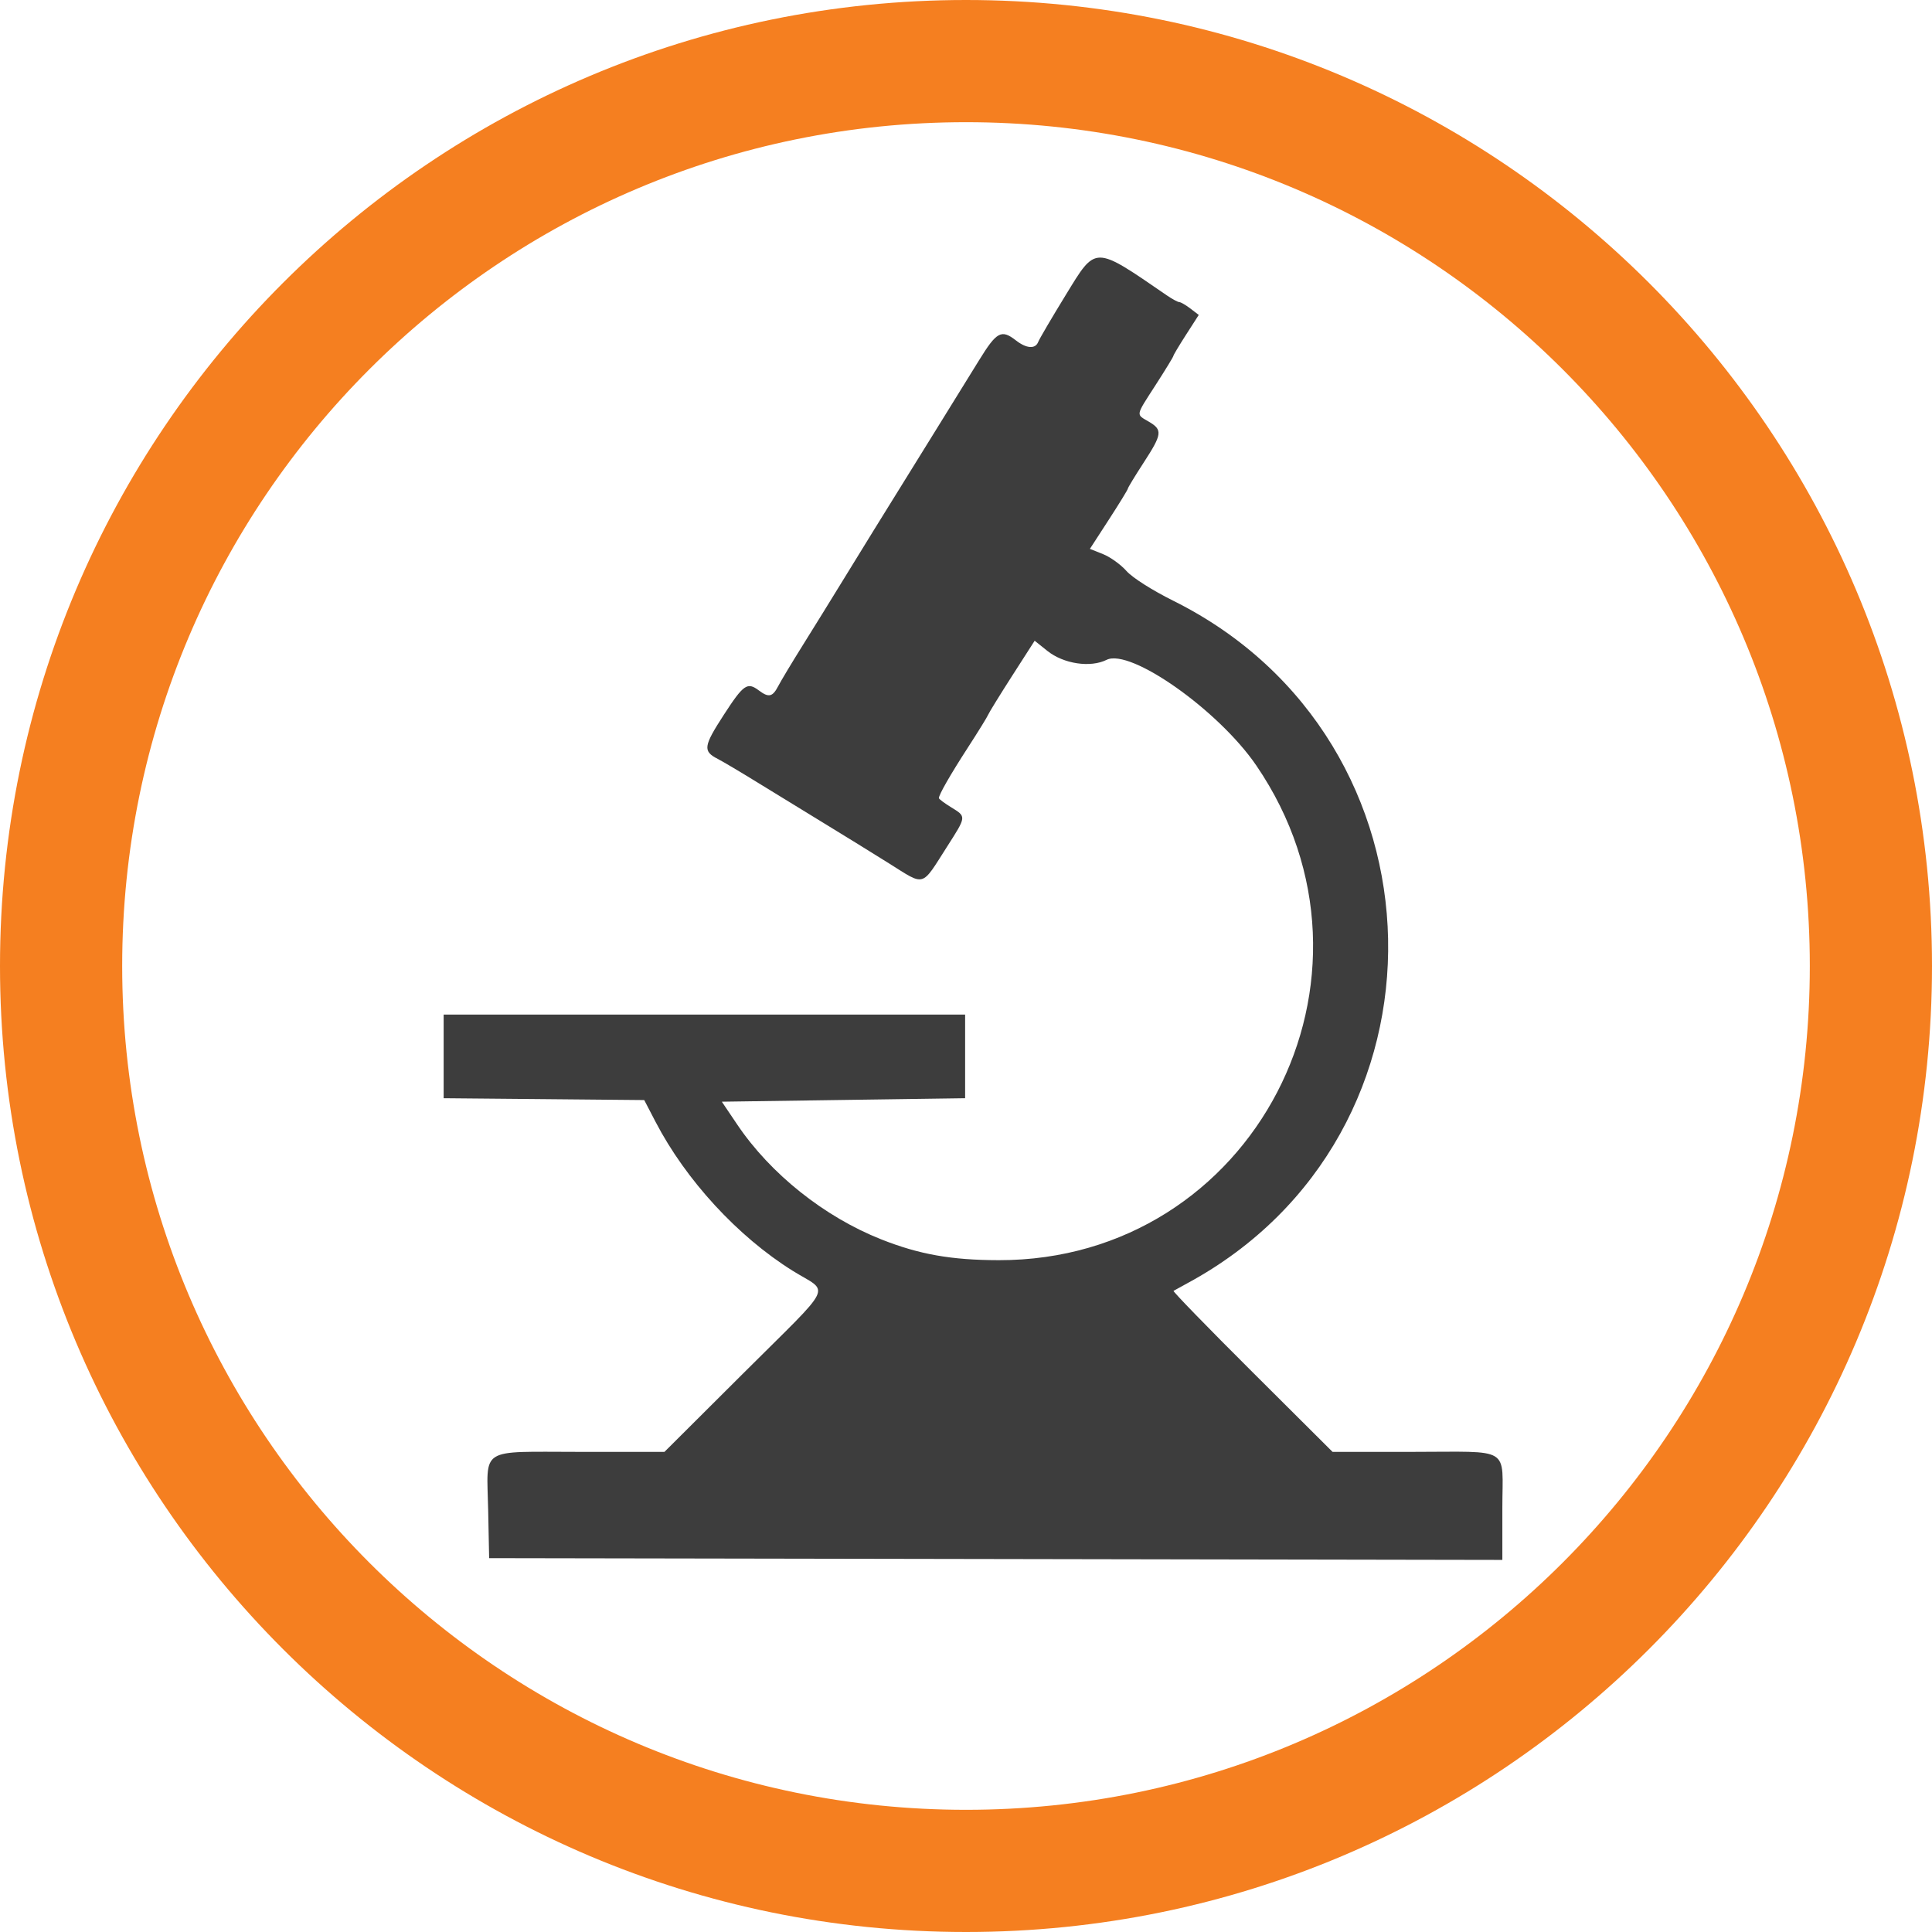
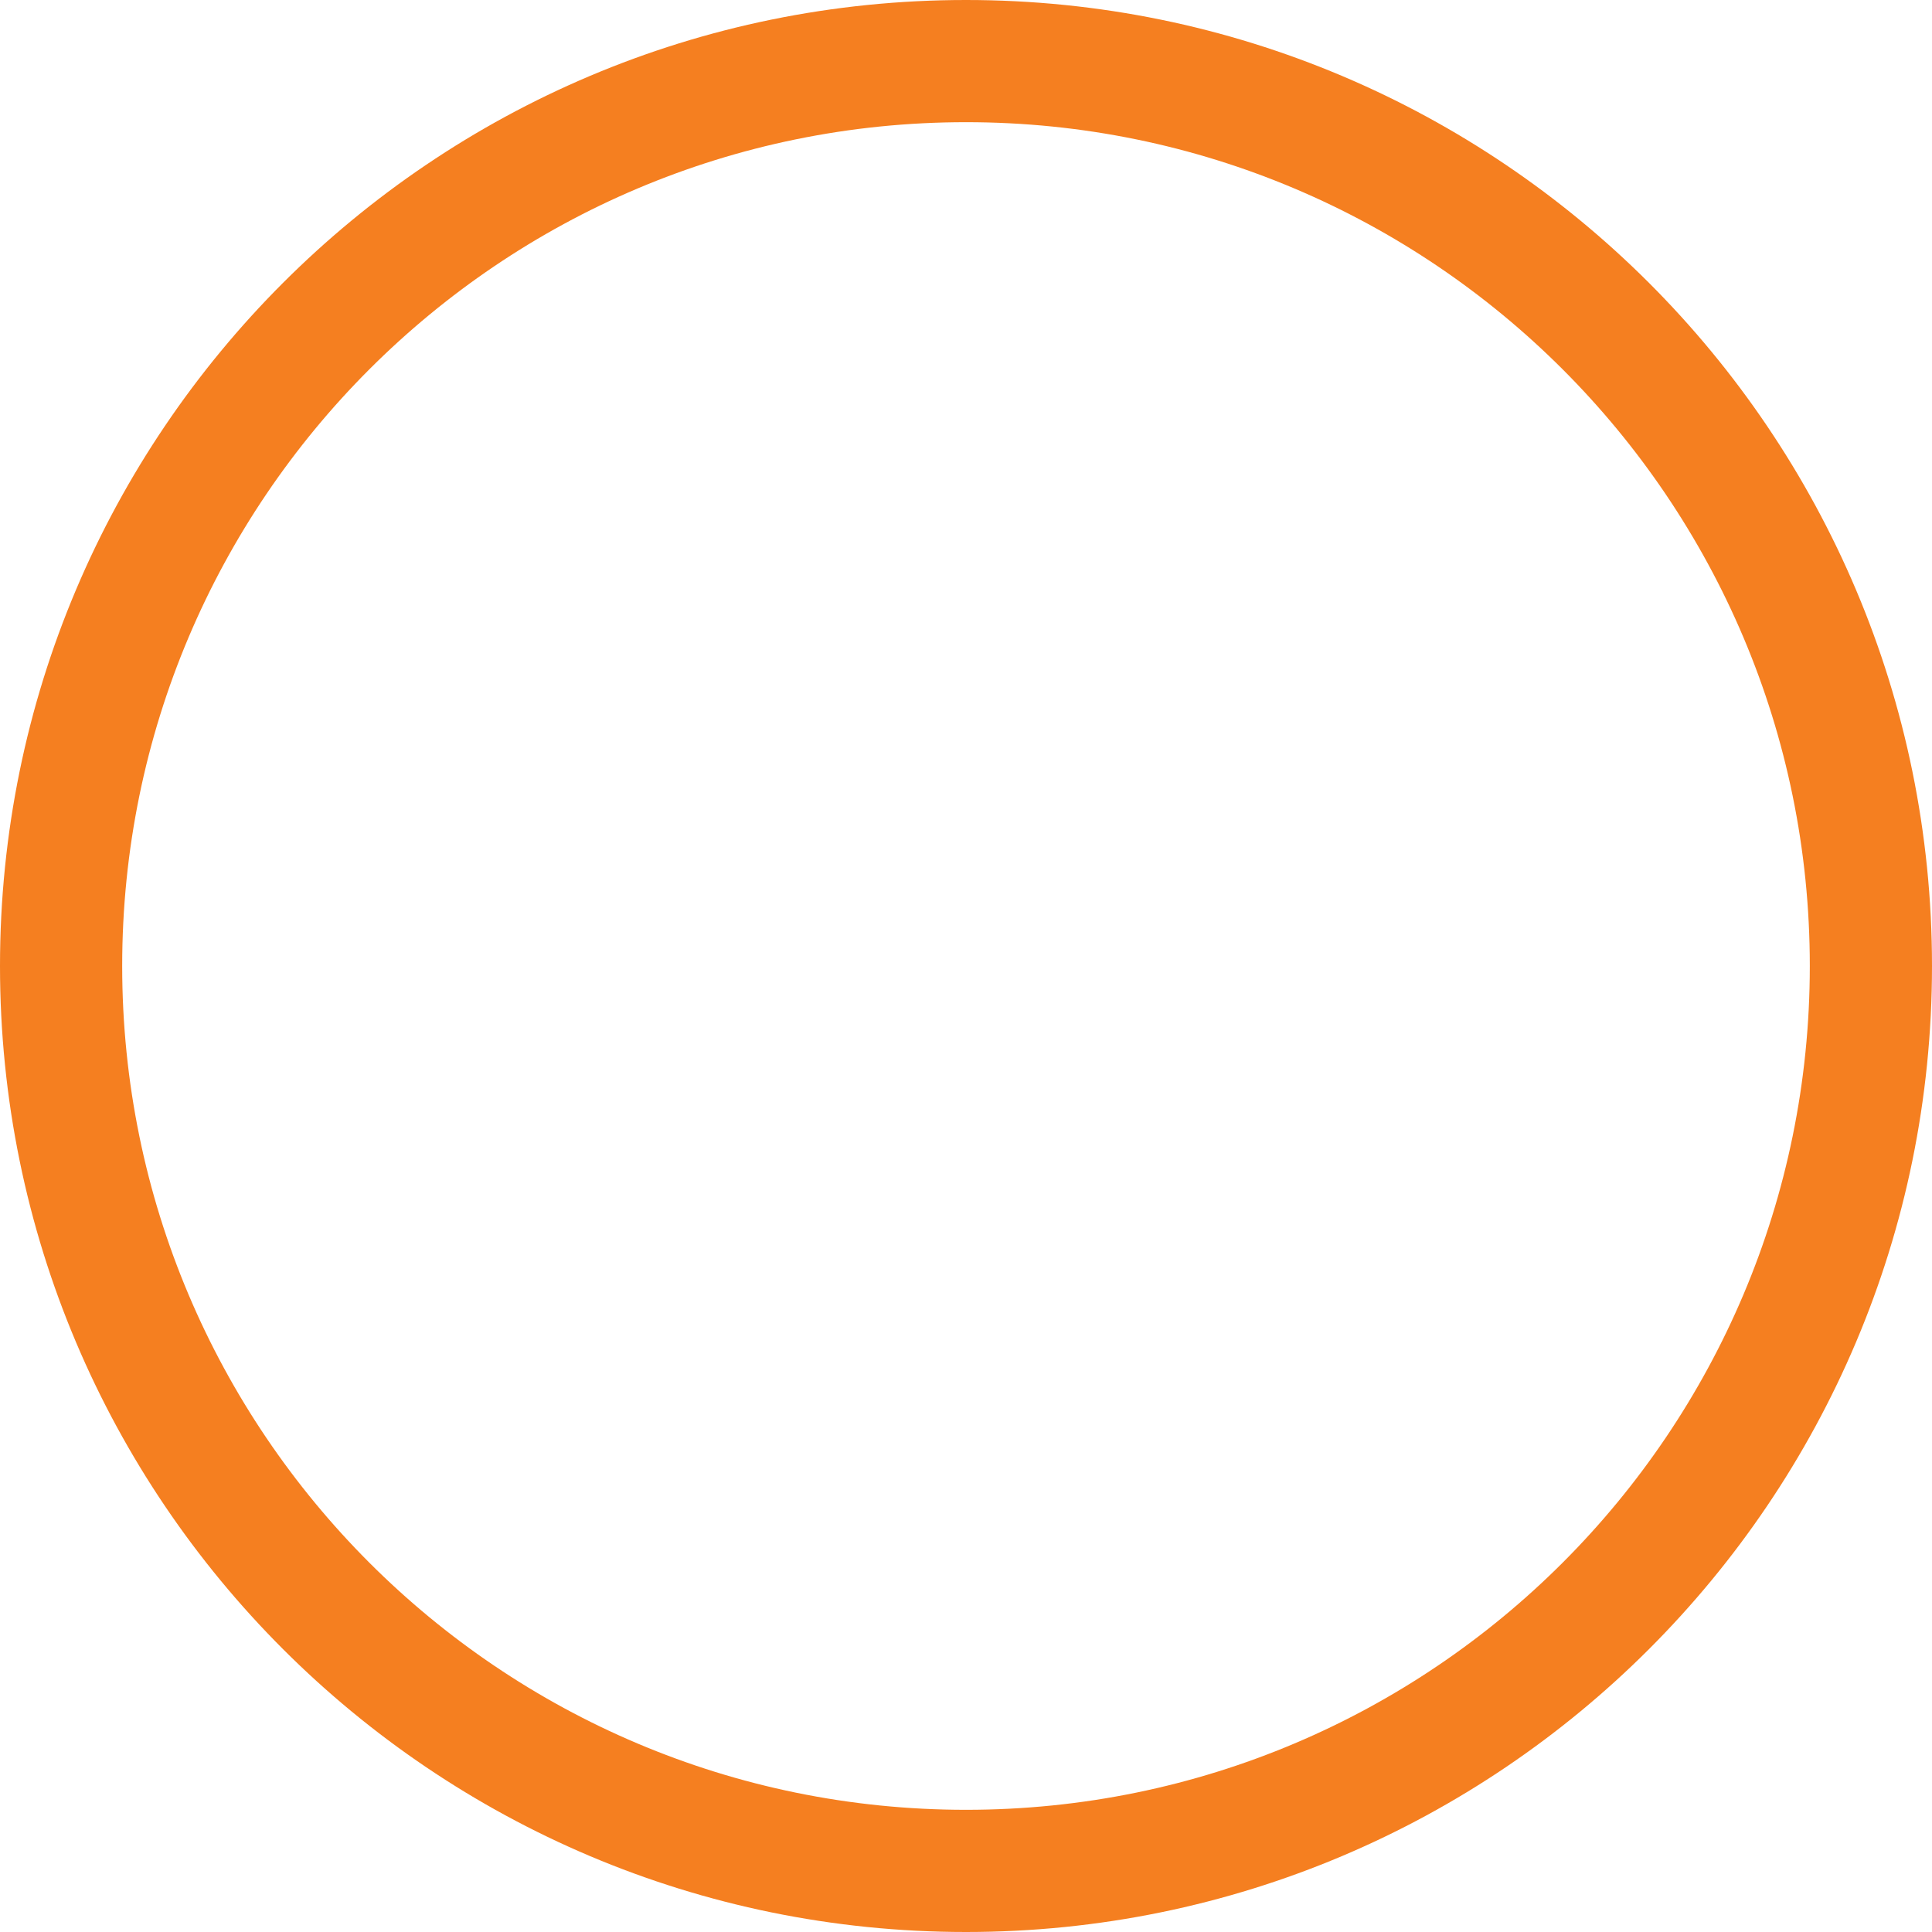
<svg xmlns="http://www.w3.org/2000/svg" width="135" height="135" viewBox="0 0 135 135" fill="none">
  <path d="M135 67.5C135 104.779 104.779 135 67.5 135C30.221 135 0 104.779 0 67.5C0 30.221 30.221 0 67.5 0C104.779 0 135 30.221 135 67.5ZM8.538 67.5C8.538 100.064 34.936 126.462 67.5 126.462C100.064 126.462 126.462 100.064 126.462 67.5C126.462 34.936 100.064 8.538 67.5 8.538C34.936 8.538 8.538 34.936 8.538 67.5Z" fill="#F57F20" />
-   <path fill-rule="evenodd" clip-rule="evenodd" d="M74.469 20.614C73.493 22.205 72.628 23.68 72.547 23.89C72.349 24.404 71.727 24.362 70.985 23.784C69.972 22.995 69.645 23.173 68.406 25.184C67.767 26.222 66.36 28.495 65.28 30.236C61.127 36.929 60.253 38.343 58.88 40.584C58.101 41.856 56.846 43.883 56.093 45.088C55.339 46.293 54.566 47.58 54.375 47.949C53.984 48.702 53.711 48.762 53.025 48.245C52.218 47.638 51.956 47.821 50.573 49.955C49.151 52.15 49.104 52.49 50.15 53.027C50.512 53.213 51.8 53.978 53.01 54.725C54.221 55.473 56.257 56.721 57.534 57.498C58.812 58.276 60.867 59.544 62.101 60.318C64.683 61.935 64.343 62.033 66.187 59.146C67.54 57.028 67.536 57.071 66.461 56.409C65.99 56.119 65.605 55.831 65.605 55.769C65.605 55.526 66.411 54.122 67.653 52.203C68.366 51.102 68.995 50.083 69.05 49.939C69.106 49.795 69.859 48.574 70.724 47.224L72.298 44.772L73.188 45.484C74.32 46.389 76.19 46.671 77.325 46.107C78.985 45.283 85.153 49.635 87.784 53.487C97.88 68.272 87.569 88.082 69.792 88.056C66.472 88.051 64.224 87.652 61.57 86.599C57.595 85.022 53.838 82.026 51.517 78.582L50.438 76.982L58.939 76.86L67.439 76.739V73.817V70.895H49.219H31V73.817V76.739L38.008 76.803L45.016 76.868L45.806 78.386C47.923 82.459 51.556 86.406 55.389 88.797C57.983 90.416 58.43 89.491 51.918 95.981L46.429 101.451H40.517C33.397 101.451 34.021 101.056 34.111 105.501L34.179 108.877L69.579 108.938L104.978 109V105.373C104.978 100.997 105.709 101.451 98.659 101.451H93.114L87.502 95.86C84.415 92.785 81.94 90.238 82.001 90.2C82.062 90.161 82.498 89.922 82.968 89.667C102.114 79.327 101.549 51.721 81.993 41.983C80.5 41.239 79.128 40.367 78.711 39.896C78.316 39.45 77.581 38.921 77.075 38.72L76.157 38.354L77.484 36.306C78.214 35.18 78.811 34.206 78.811 34.141C78.811 34.077 79.306 33.263 79.911 32.331C81.211 30.332 81.248 30.038 80.278 29.467C79.36 28.927 79.324 29.118 80.767 26.875C81.44 25.831 81.99 24.929 81.99 24.872C81.99 24.814 82.389 24.147 82.877 23.387L83.764 22.007L83.183 21.562C82.863 21.317 82.514 21.114 82.408 21.111C82.302 21.109 81.917 20.902 81.552 20.652C76.408 17.122 76.609 17.123 74.469 20.614Z" fill="#3D3D3D" />
</svg>